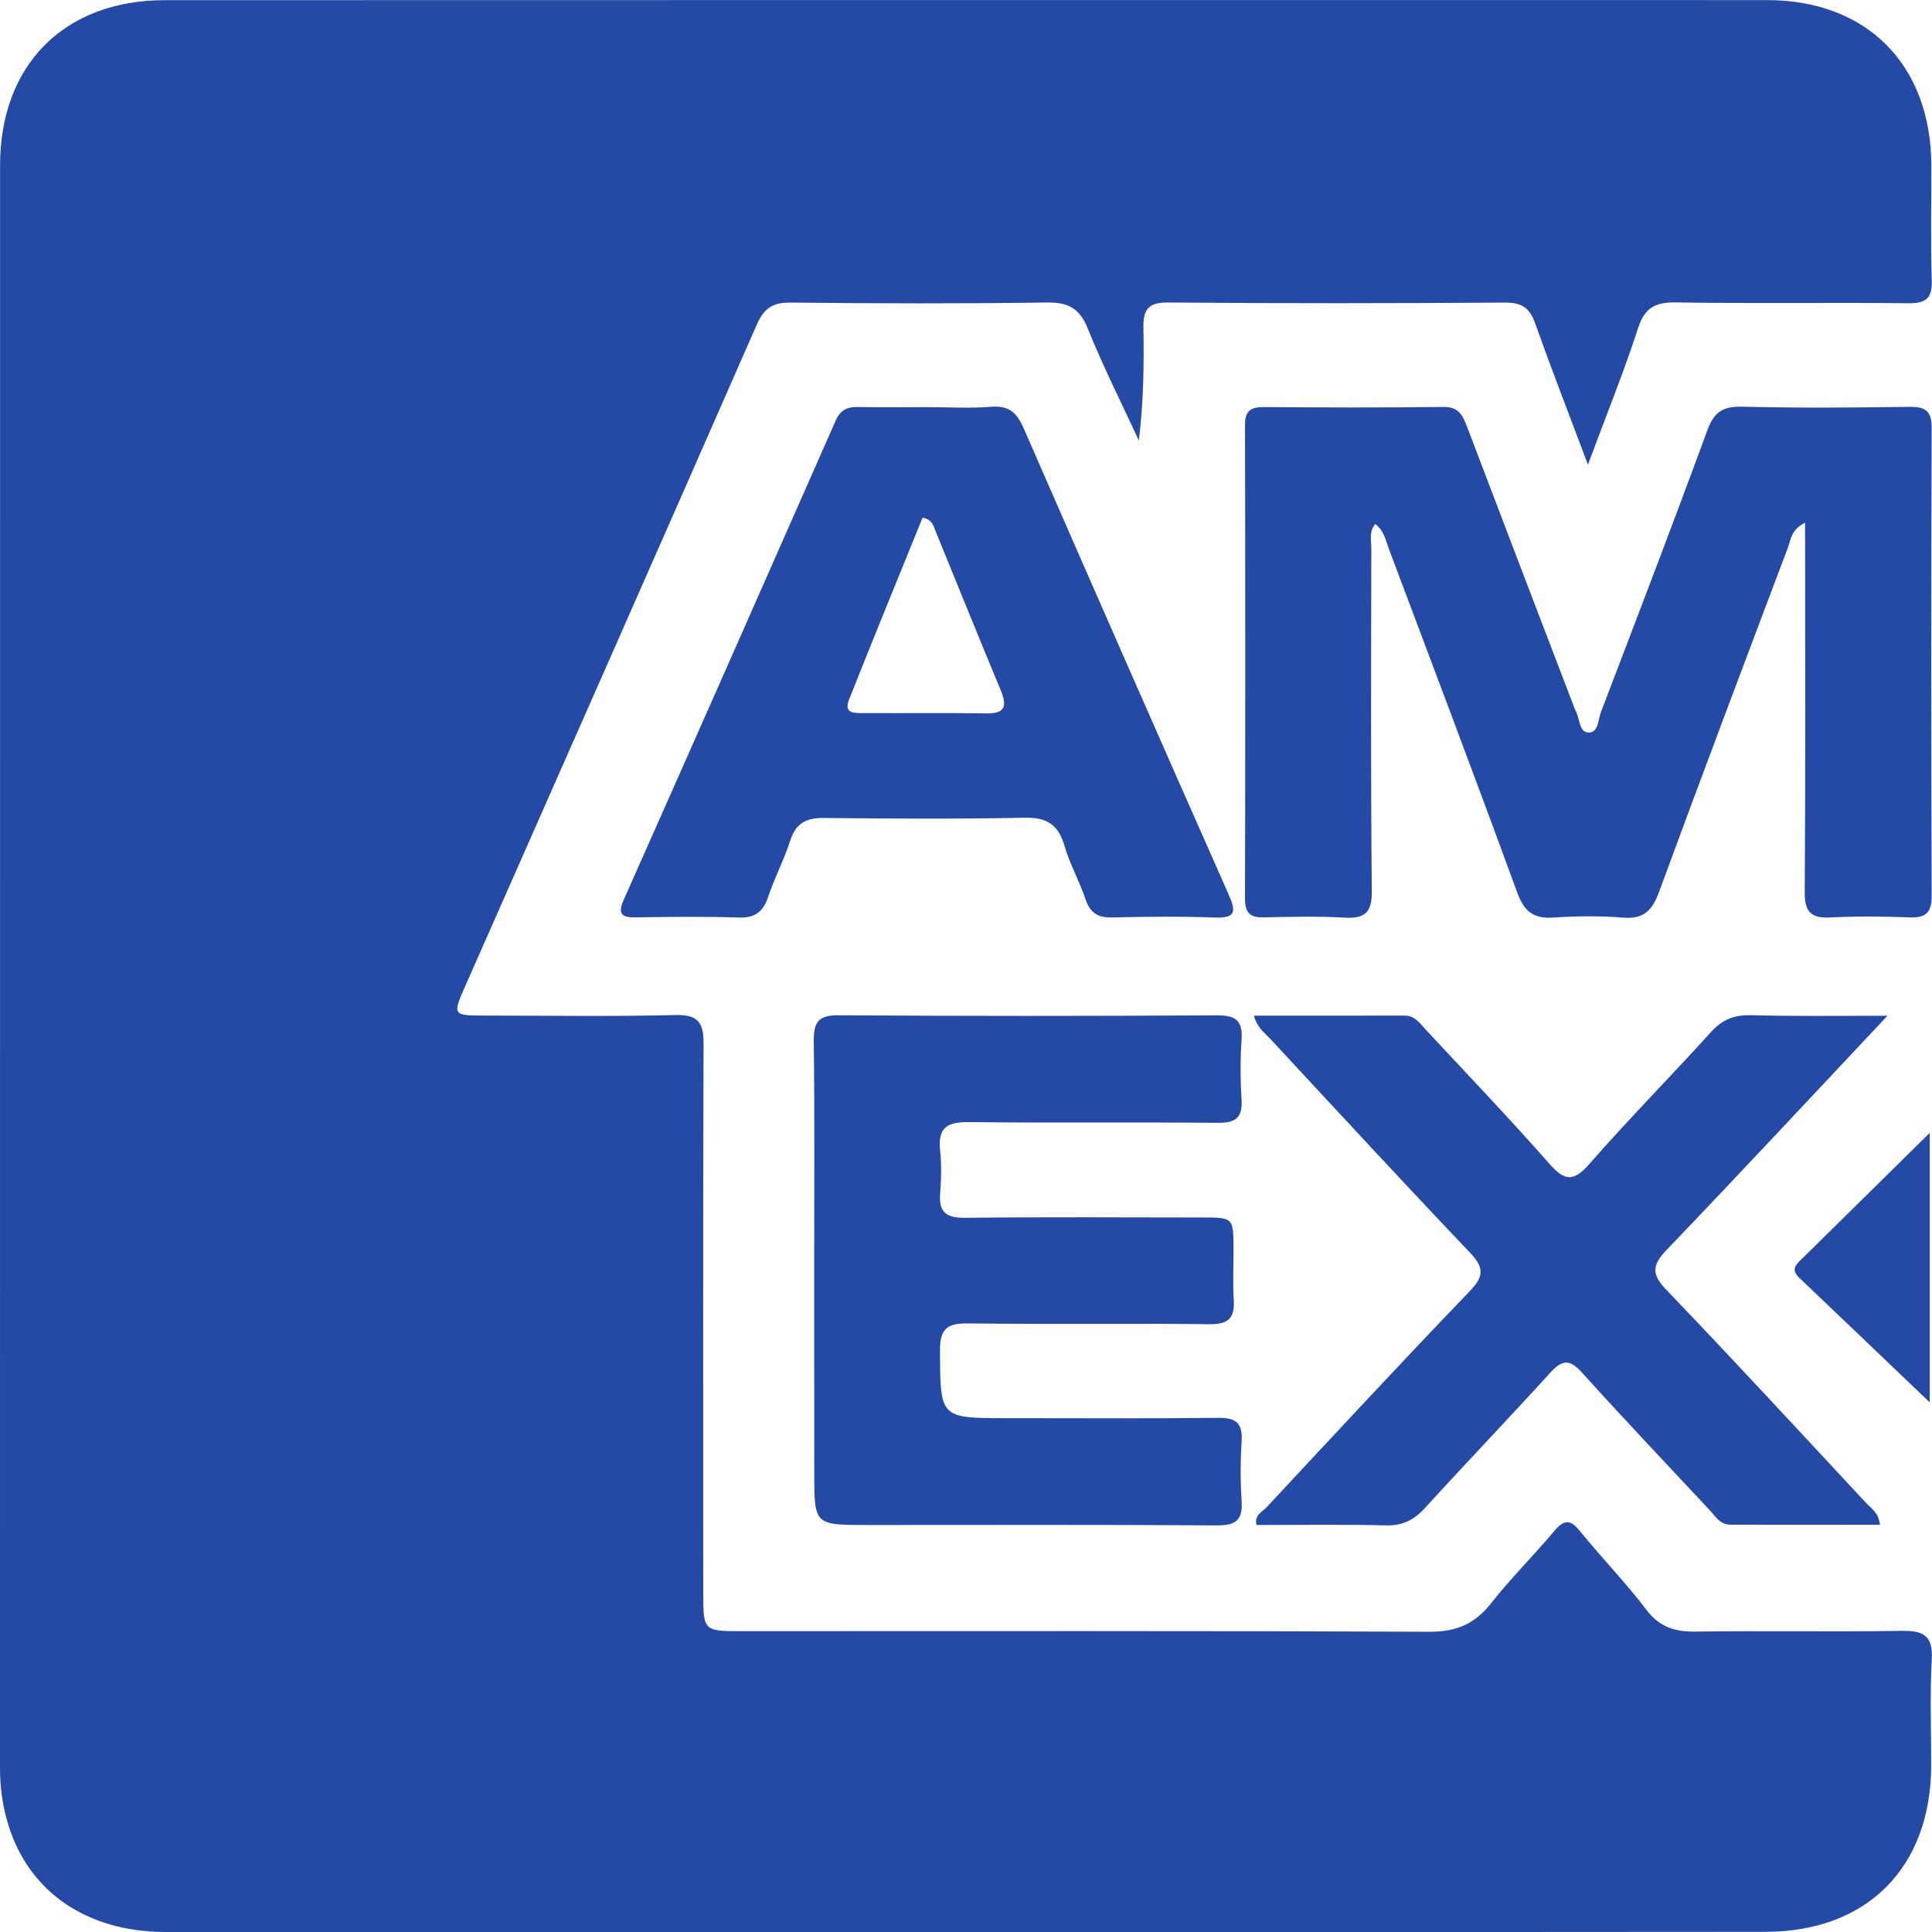
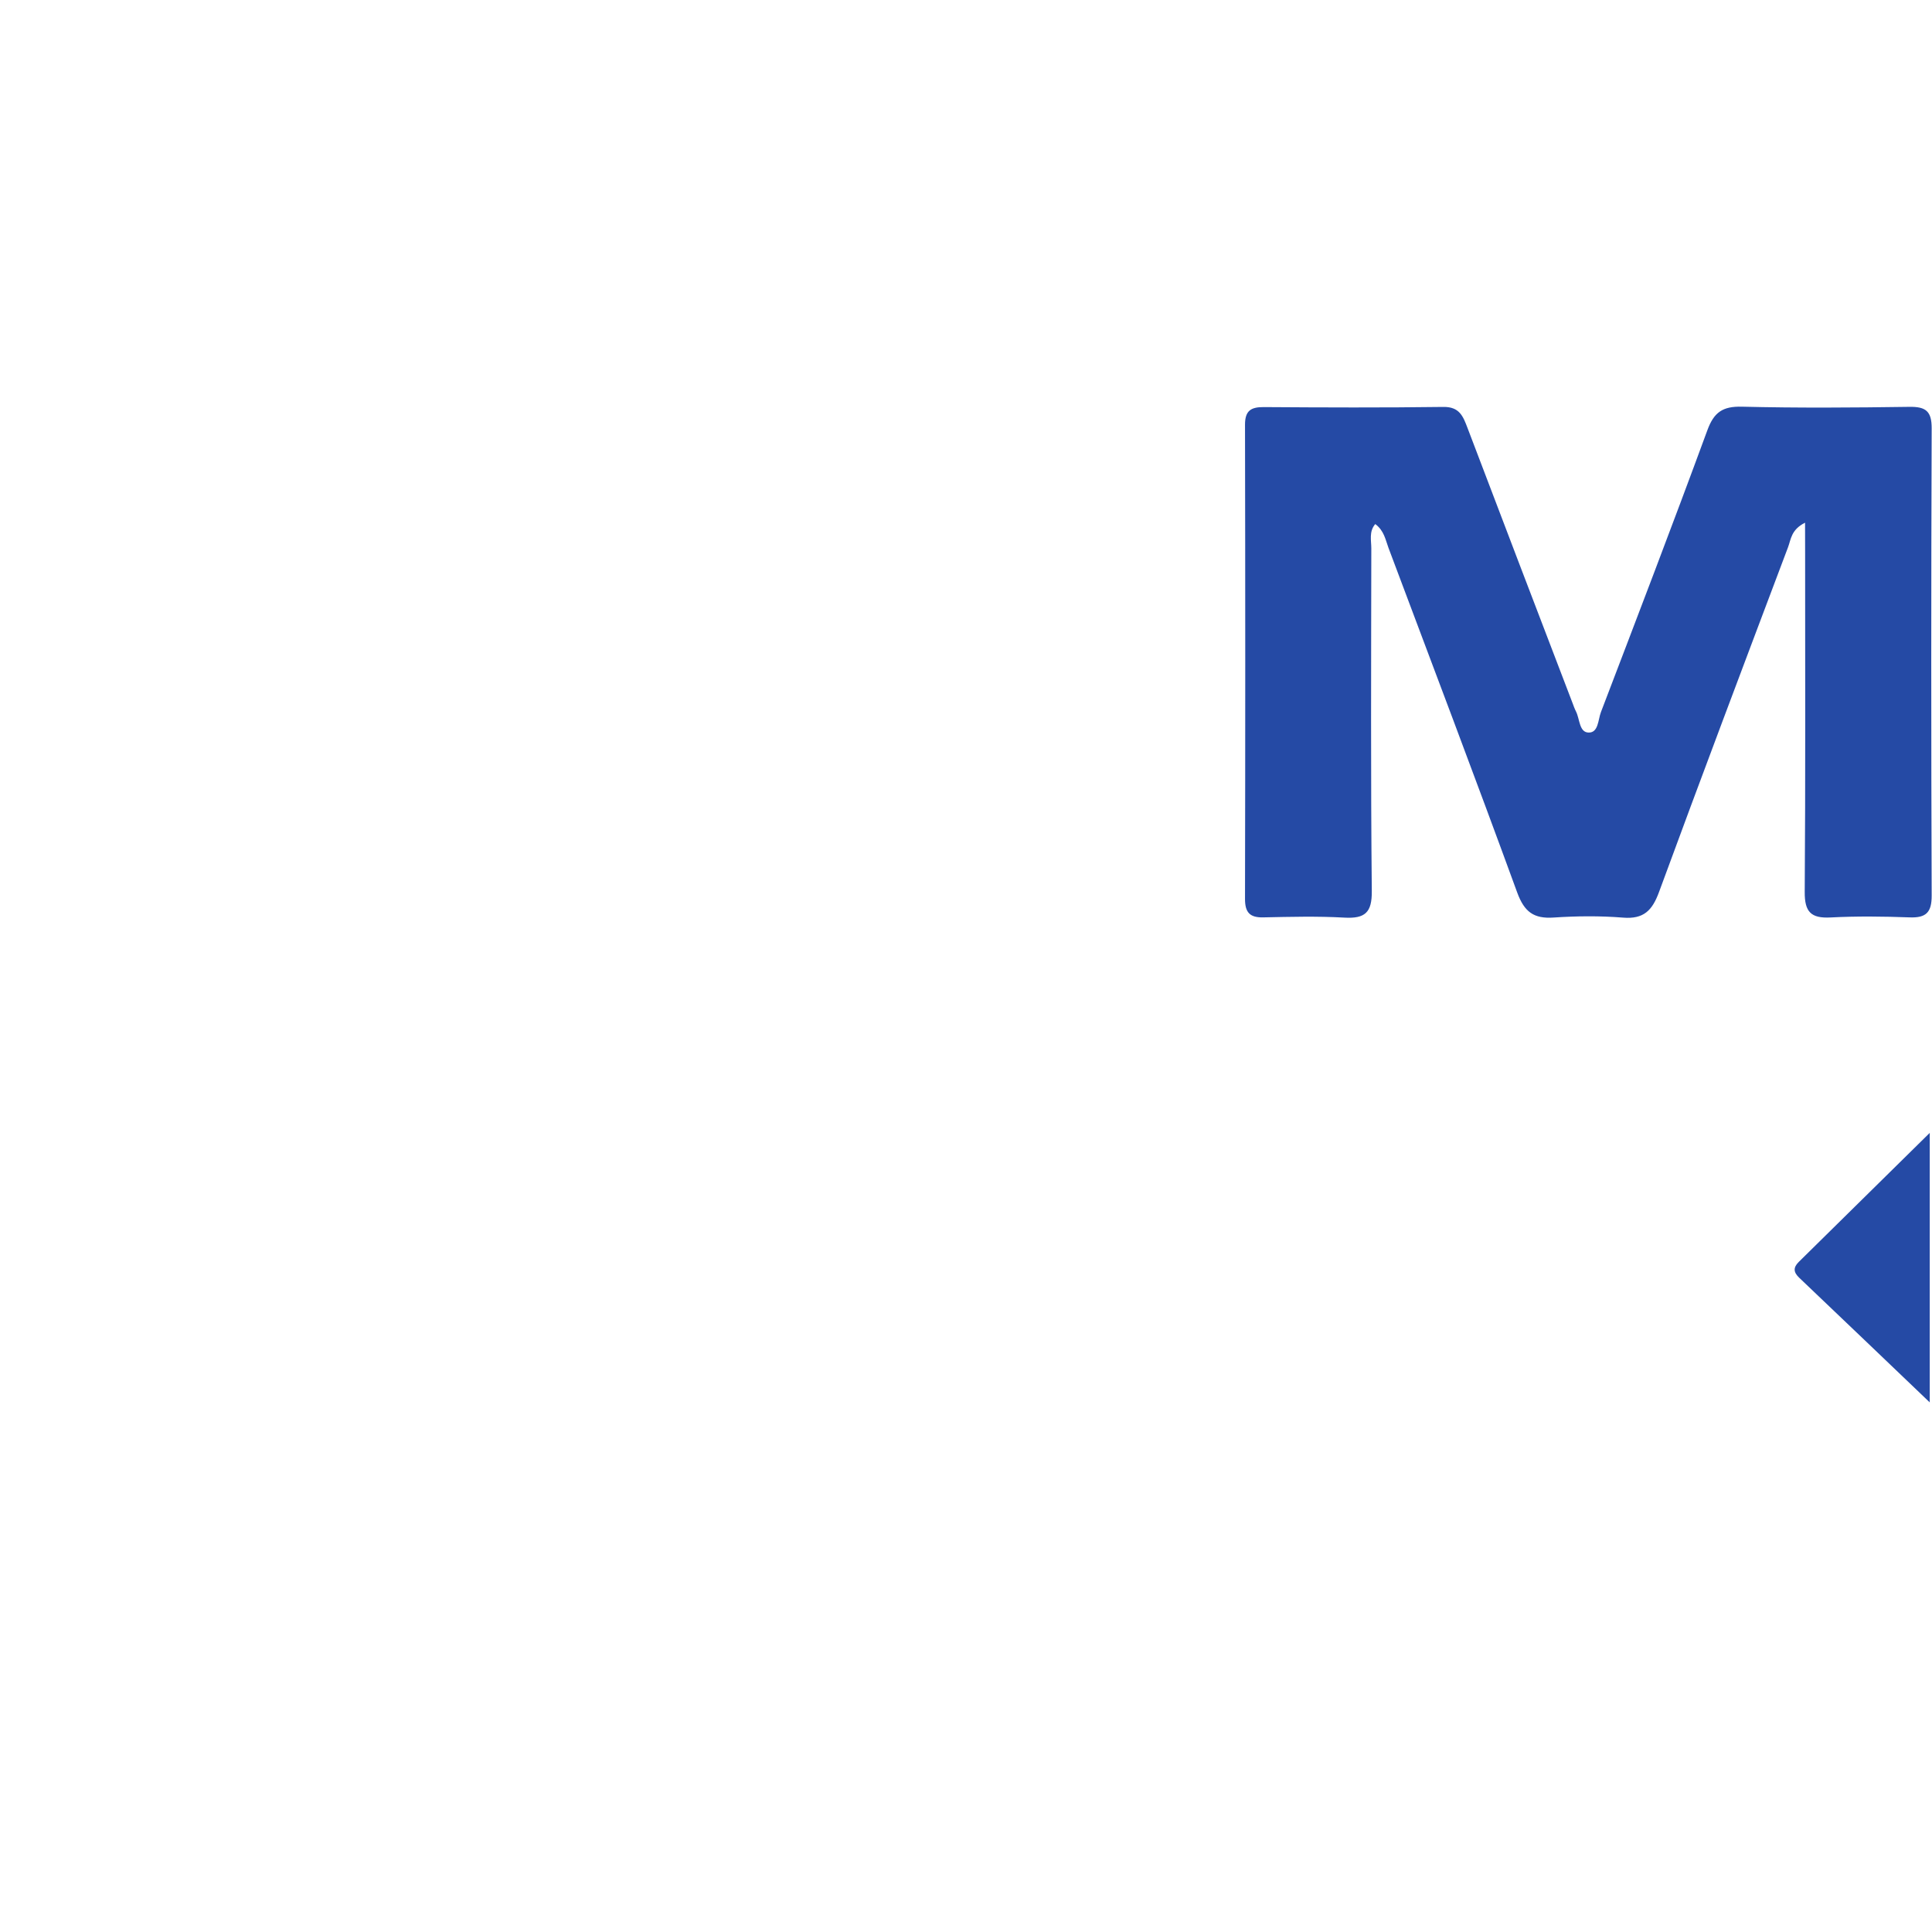
<svg xmlns="http://www.w3.org/2000/svg" fill="#254aa5" height="24" preserveAspectRatio="xMidYMid meet" version="1" viewBox="0.0 0.0 24.0 24.0" width="24" zoomAndPan="magnify">
  <g id="change1_1">
-     <path d="M19.726,5.772c-0.243-0.646-0.458-1.199-0.657-1.758c-0.067-0.188-0.164-0.256-0.368-0.255 c-1.398,0.009-2.796,0.011-4.194-0.001c-0.247-0.002-0.307,0.092-0.303,0.311c0.008,0.463,0.002,0.926-0.057,1.403 c-0.214-0.463-0.444-0.918-0.634-1.39c-0.102-0.254-0.243-0.328-0.511-0.324C11.941,3.773,10.88,3.77,9.819,3.759 C9.596,3.756,9.49,3.832,9.4,4.035C8.199,6.775,6.989,9.51,5.781,12.246c-0.163,0.368-0.161,0.369,0.256,0.37 c0.783,0,1.567,0.013,2.35-0.007c0.282-0.007,0.354,0.091,0.353,0.356c-0.008,2.271-0.004,4.543-0.004,6.814 c0,0.483,0.001,0.484,0.49,0.484c2.846,0,5.692-0.005,8.538,0.007c0.331,0.001,0.558-0.099,0.759-0.354 c0.245-0.311,0.528-0.592,0.783-0.895c0.118-0.141,0.197-0.155,0.32-0.002c0.268,0.331,0.568,0.638,0.825,0.977 c0.165,0.217,0.356,0.276,0.612,0.272c0.853-0.011,1.706,0.005,2.558-0.009c0.275-0.005,0.394,0.06,0.376,0.362 c-0.025,0.435-0.006,0.873-0.007,1.309c-0.003,1.269-0.796,2.067-2.06,2.068C19.621,24.001,17.311,24,15.001,24 c-4.313,0-8.627,0.001-12.94,0c-0.979,0-1.703-0.495-1.959-1.336C0.031,22.435,0,22.2,0,21.96C0.001,15.324,0,8.688,0.001,2.053 c0-1.249,0.8-2.051,2.046-2.051C8.681,0,15.315,0,21.949,0.001c1.244,0,2.039,0.805,2.043,2.055 c0.001,0.476-0.01,0.953,0.005,1.428c0.007,0.229-0.077,0.285-0.293,0.283c-0.962-0.01-1.924,0.005-2.885-0.01 c-0.256-0.004-0.388,0.063-0.471,0.321C20.172,4.622,19.956,5.152,19.726,5.772z" fill="inherit" />
    <path d="M22.423,6.493c-0.174,0.087-0.175,0.209-0.211,0.304c-0.538,1.426-1.077,2.853-1.603,4.284 c-0.084,0.229-0.19,0.339-0.447,0.318c-0.286-0.023-0.576-0.02-0.862-0.001c-0.247,0.017-0.364-0.07-0.452-0.309 c-0.523-1.432-1.064-2.857-1.6-4.284c-0.037-0.099-0.053-0.212-0.164-0.295c-0.08,0.093-0.049,0.204-0.049,0.303 c-0.002,1.418-0.008,2.837,0.006,4.255c0.003,0.269-0.084,0.345-0.34,0.331c-0.336-0.019-0.674-0.01-1.011-0.003 c-0.167,0.003-0.224-0.064-0.224-0.229c0.004-1.964,0.004-3.928,0-5.892c0-0.174,0.074-0.219,0.233-0.218 c0.744,0.005,1.487,0.008,2.231-0.002c0.2-0.003,0.245,0.116,0.3,0.261c0.432,1.138,0.868,2.276,1.303,3.413 c0.014,0.037,0.027,0.075,0.045,0.11c0.047,0.093,0.039,0.257,0.154,0.261c0.125,0.005,0.119-0.159,0.155-0.253 c0.445-1.165,0.892-2.33,1.322-3.501c0.082-0.225,0.191-0.3,0.429-0.294c0.694,0.017,1.388,0.012,2.082,0.002 c0.203-0.003,0.277,0.054,0.276,0.268c-0.007,1.934-0.007,3.868,0,5.802c0.001,0.21-0.069,0.28-0.274,0.272 c-0.327-0.012-0.655-0.016-0.981,0.001c-0.245,0.013-0.324-0.069-0.322-0.318c0.01-1.398,0.005-2.797,0.005-4.195 C22.423,6.767,22.423,6.65,22.423,6.493z" fill="inherit" />
-     <path d="M10.114,15.765c0-0.942,0.007-1.885-0.005-2.827c-0.003-0.237,0.051-0.328,0.31-0.326c1.567,0.011,3.133,0.01,4.7,0.001 c0.238-0.001,0.32,0.07,0.304,0.305c-0.017,0.247-0.015,0.496,0,0.743c0.014,0.224-0.073,0.289-0.292,0.287 c-1.031-0.009-2.063,0.003-3.094-0.009c-0.265-0.003-0.389,0.064-0.359,0.348c0.019,0.177,0.015,0.358,0.001,0.535 c-0.019,0.233,0.071,0.308,0.306,0.306c0.982-0.011,1.963-0.005,2.945-0.004c0.392,0,0.392,0.001,0.393,0.393 c0.001,0.208-0.011,0.417,0.003,0.625c0.015,0.228-0.062,0.311-0.303,0.308c-1.001-0.013-2.003,0.002-3.004-0.01 c-0.258-0.003-0.344,0.073-0.342,0.336c0.004,0.841-0.006,0.841,0.838,0.841c0.873,0,1.745,0.006,2.618-0.004 c0.22-0.003,0.305,0.065,0.291,0.288c-0.015,0.247-0.017,0.497,0,0.743c0.016,0.237-0.07,0.306-0.305,0.305 c-1.448-0.01-2.895-0.005-4.343-0.005c-0.661,0-0.661,0-0.661-0.65C10.114,17.451,10.114,16.608,10.114,15.765z" fill="inherit" />
-     <path d="M11.518,5.058c0.268,0,0.536,0.016,0.802-0.005c0.219-0.017,0.314,0.08,0.396,0.266c0.843,1.933,1.692,3.863,2.546,5.791 c0.093,0.21,0.095,0.298-0.173,0.288c-0.426-0.016-0.852-0.011-1.278-0.001c-0.177,0.004-0.27-0.061-0.327-0.228 c-0.076-0.225-0.195-0.436-0.261-0.663c-0.076-0.262-0.219-0.354-0.494-0.348c-0.832,0.017-1.665,0.012-2.498,0.003 c-0.22-0.002-0.347,0.068-0.416,0.285c-0.075,0.235-0.193,0.456-0.271,0.69c-0.062,0.186-0.16,0.269-0.365,0.262 c-0.426-0.014-0.852-0.009-1.278-0.002c-0.178,0.003-0.232-0.041-0.152-0.221C8.63,9.193,9.507,7.21,10.381,5.225 c0.058-0.131,0.141-0.172,0.275-0.169C10.943,5.062,11.231,5.058,11.518,5.058z M11.461,6.43c-0.304,0.75-0.615,1.505-0.915,2.264 c-0.071,0.18,0.085,0.163,0.188,0.164c0.505,0.003,1.011-0.004,1.516,0.004c0.242,0.004,0.262-0.093,0.18-0.291 c-0.274-0.657-0.54-1.318-0.81-1.978C11.596,6.532,11.584,6.457,11.461,6.43z" fill="inherit" />
-     <path d="M23.447,12.618c-0.944,1.004-1.835,1.961-2.74,2.905c-0.181,0.189-0.199,0.301-0.007,0.5 c0.837,0.872,1.657,1.762,2.481,2.647c0.065,0.069,0.158,0.122,0.172,0.271c-0.625,0-1.244,0.001-1.863-0.001 c-0.124-0.001-0.184-0.108-0.257-0.186c-0.528-0.565-1.06-1.126-1.578-1.7c-0.152-0.169-0.245-0.169-0.396-0.003 c-0.513,0.565-1.042,1.116-1.556,1.68c-0.137,0.15-0.278,0.223-0.487,0.218c-0.534-0.014-1.07-0.005-1.607-0.005 c-0.031-0.124,0.071-0.162,0.124-0.219c0.838-0.899,1.674-1.801,2.526-2.687c0.181-0.188,0.175-0.295-0.001-0.48 c-0.834-0.876-1.654-1.765-2.477-2.652c-0.072-0.077-0.166-0.141-0.204-0.289c0.632,0,1.252,0.001,1.871-0.001 c0.129,0,0.189,0.095,0.262,0.173c0.513,0.552,1.034,1.097,1.532,1.662c0.187,0.213,0.297,0.242,0.499,0.011 c0.489-0.559,1.013-1.089,1.512-1.64c0.139-0.153,0.284-0.215,0.49-0.211C22.287,12.626,22.831,12.618,23.447,12.618z" fill="inherit" />
    <path d="M23.972,17.421c-0.535-0.512-1.077-1.03-1.62-1.547c-0.073-0.069-0.079-0.127-0.006-0.199 c0.534-0.525,1.068-1.051,1.626-1.602C23.972,15.216,23.972,16.328,23.972,17.421z" fill="inherit" />
  </g>
</svg>